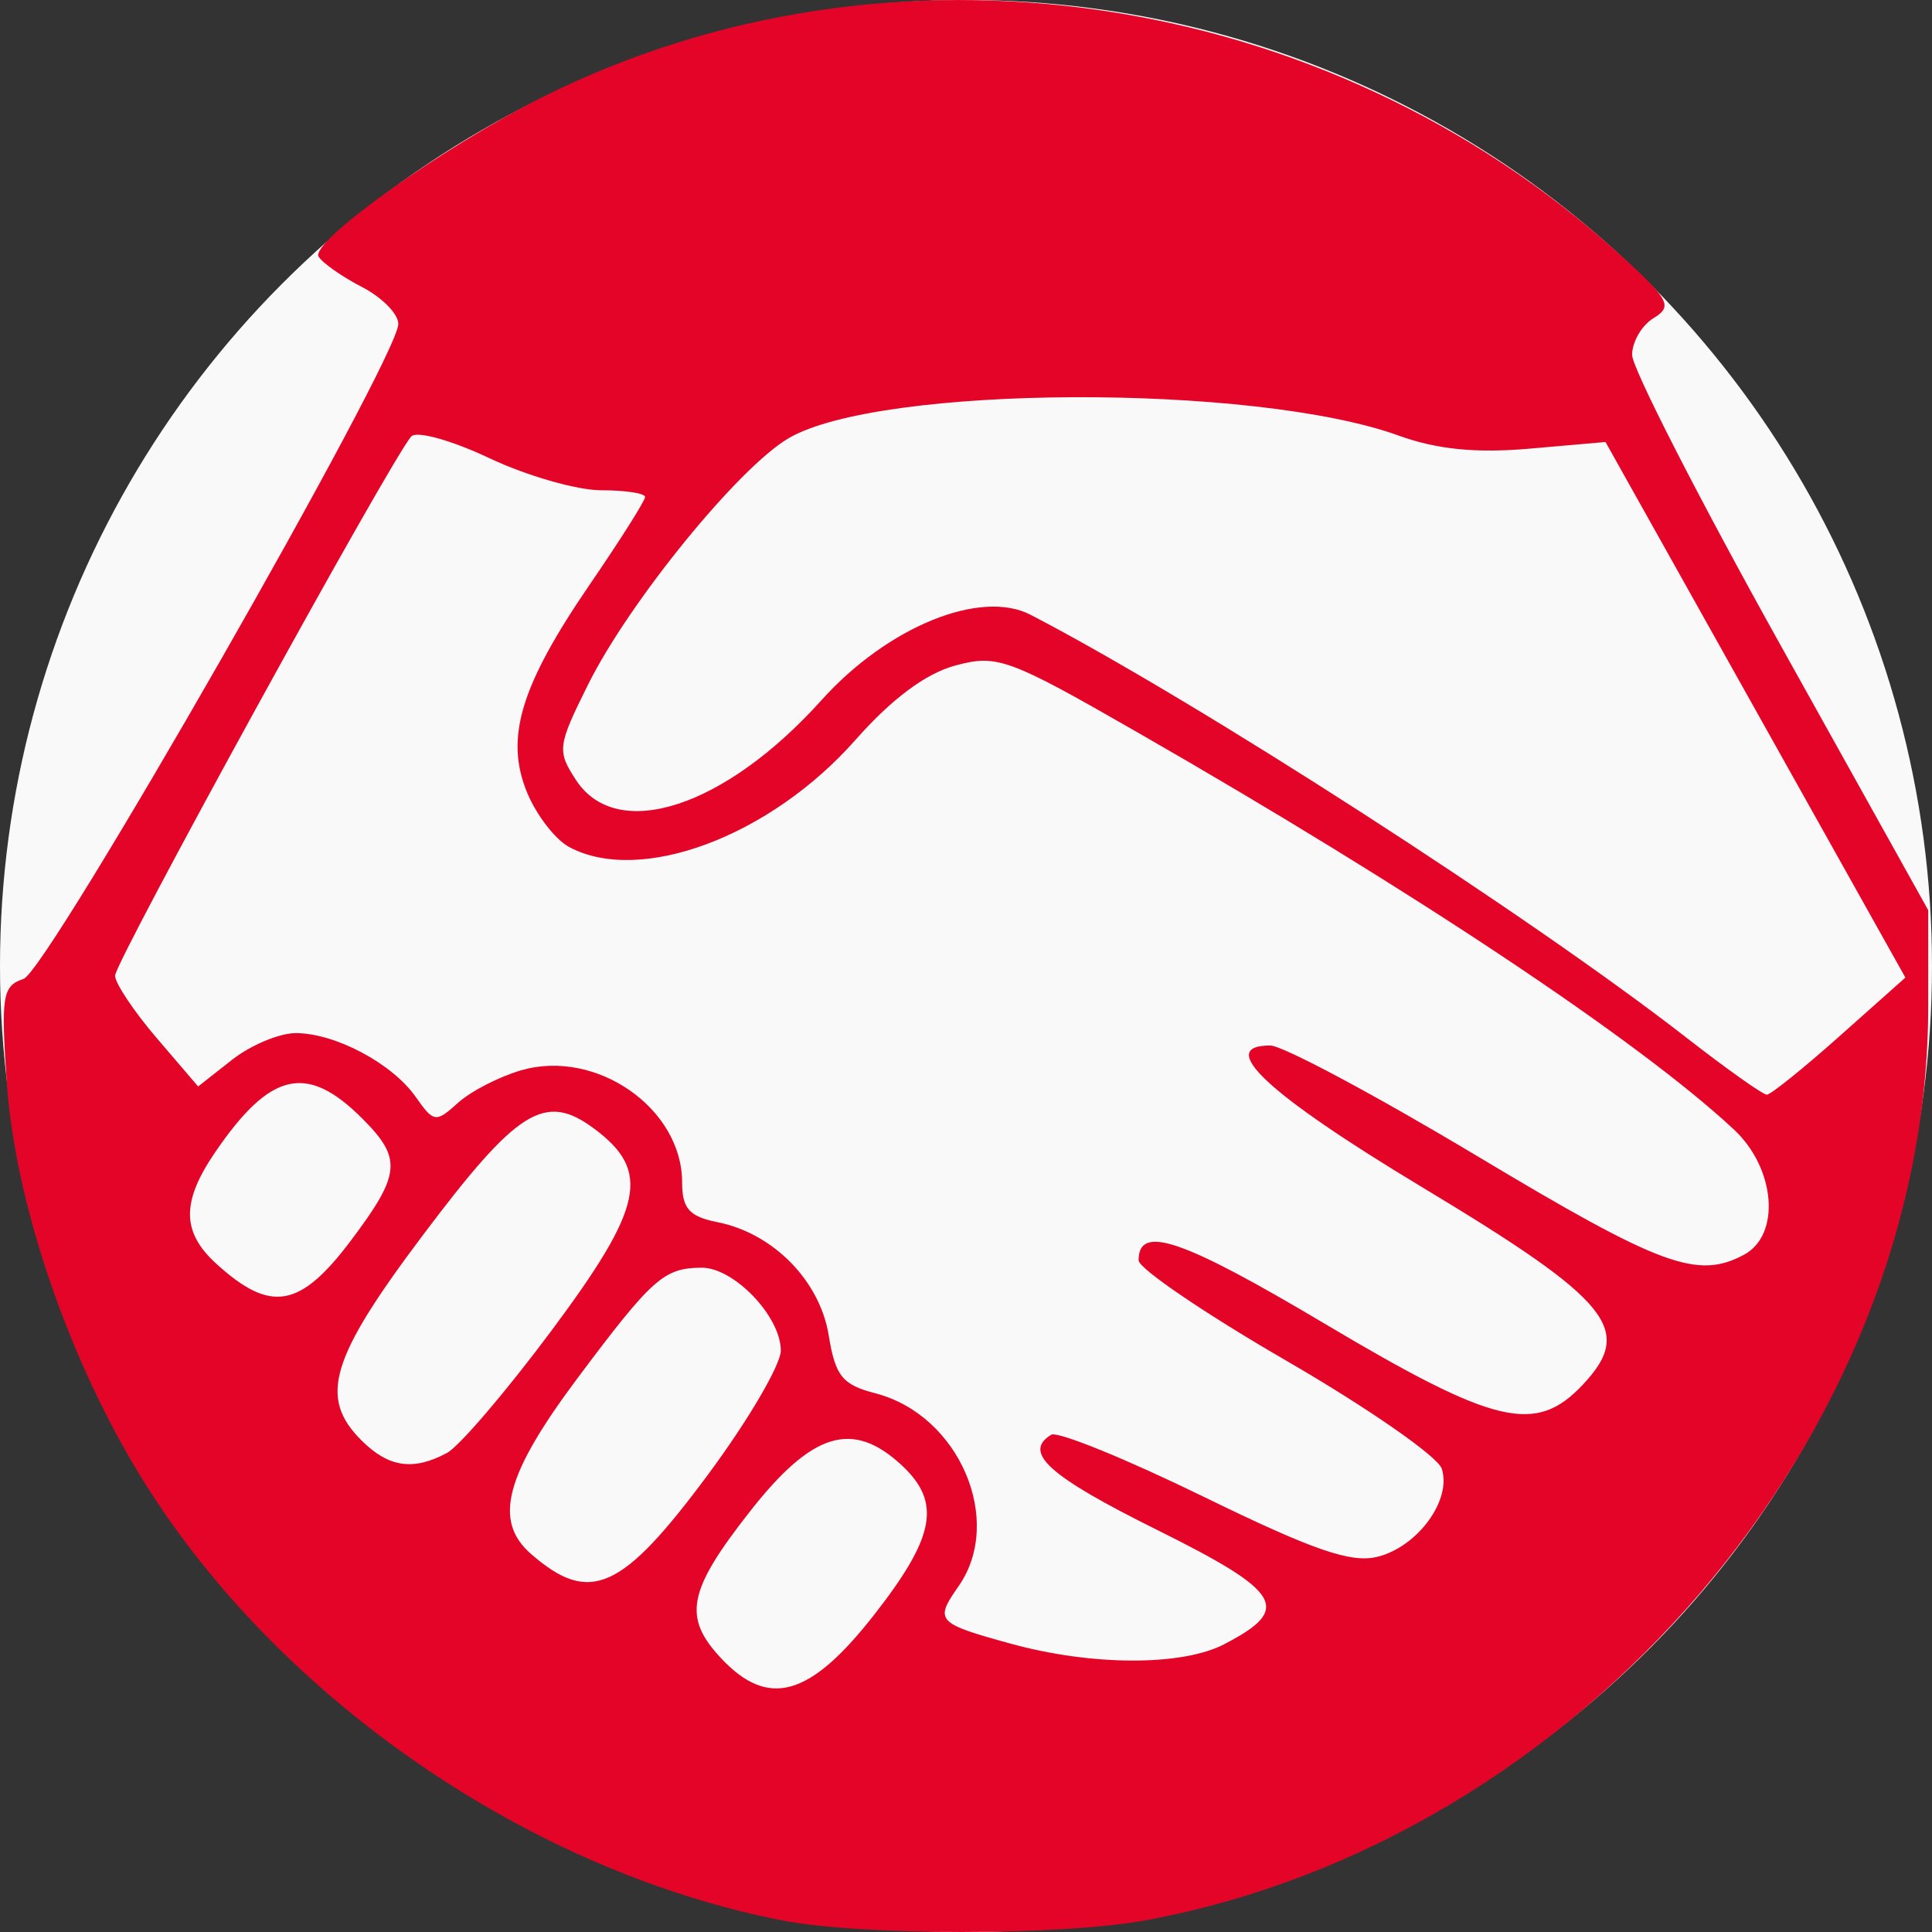
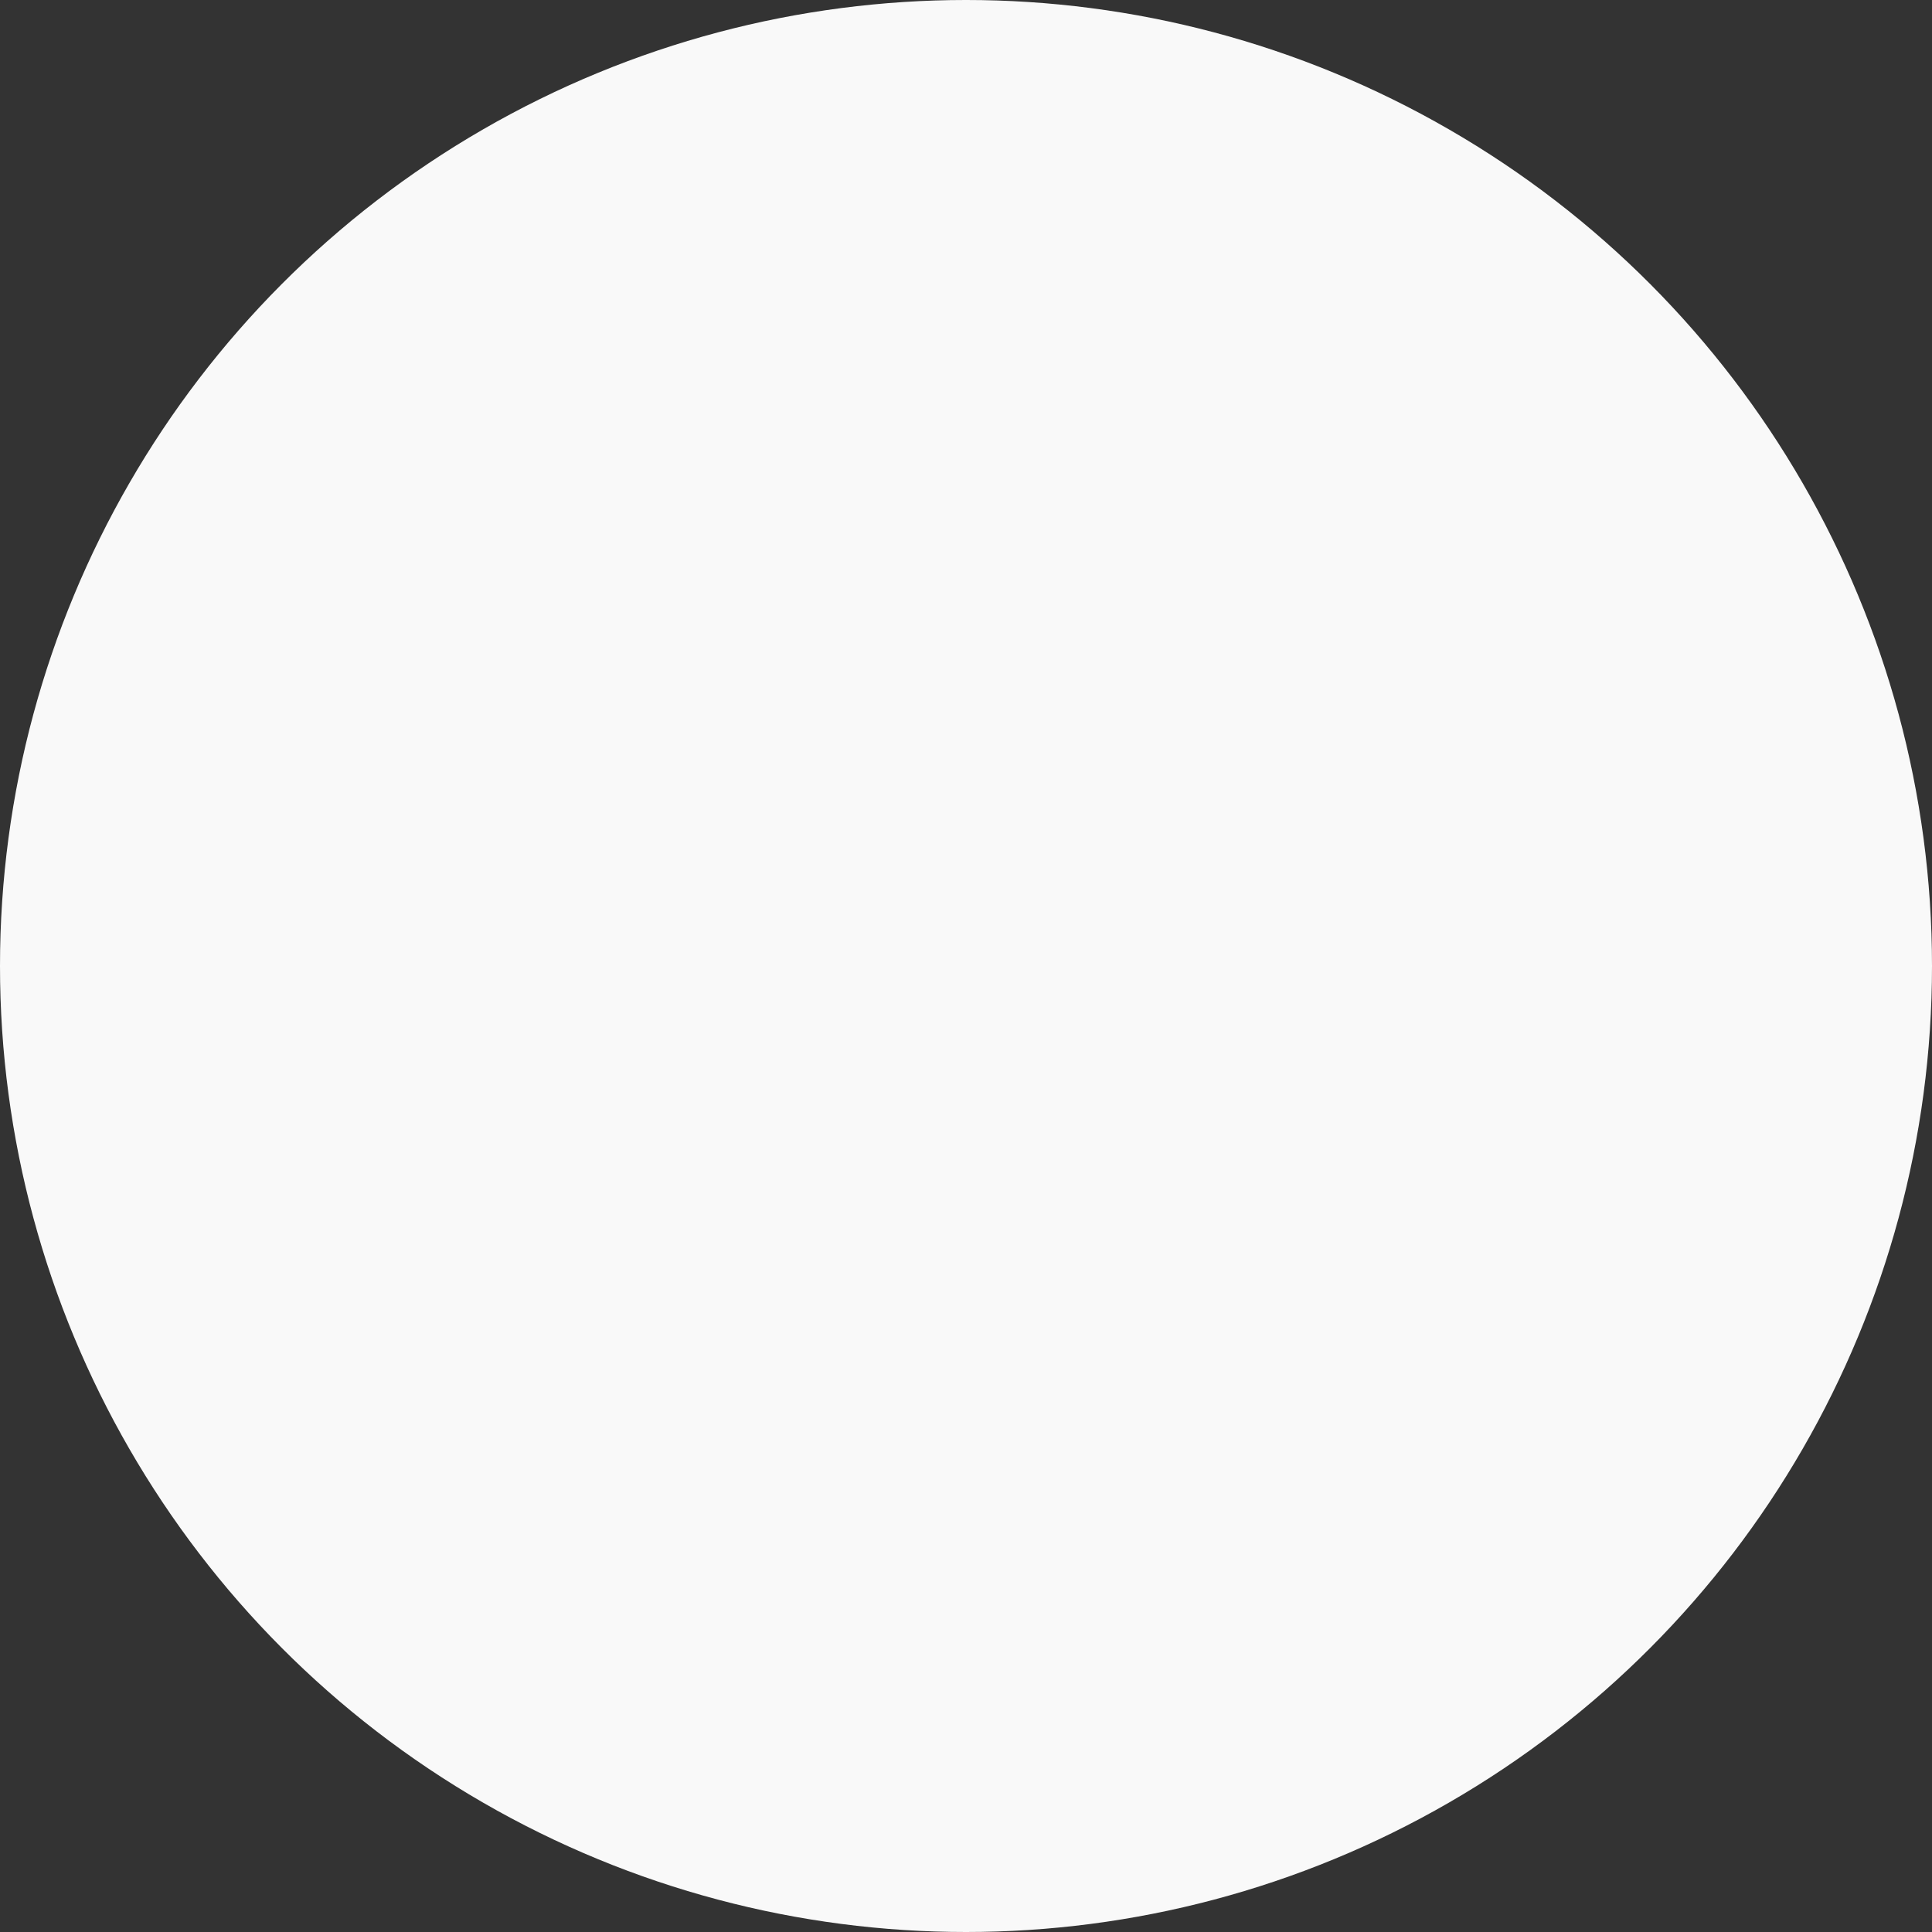
<svg xmlns="http://www.w3.org/2000/svg" xmlns:ns1="http://sodipodi.sourceforge.net/DTD/sodipodi-0.dtd" xmlns:ns2="http://www.inkscape.org/namespaces/inkscape" version="1.1" id="svg242" width="160" height="160" viewBox="0 0 160 160" ns1:docname="biznesowe.svg" ns2:version="1.2.1 (9c6d41e410, 2022-07-14)">
  <rect x="0" y="0" width="160" height="160" fill="#333333" stroke="none" />
  <defs id="defs246" />
  <ns1:namedview id="namedview244" pagecolor="#ffffff" bordercolor="#666666" borderopacity="1.0" ns2:showpageshadow="2" ns2:pageopacity="0.0" ns2:pagecheckerboard="0" ns2:deskcolor="#d1d1d1" showgrid="false" ns2:zoom="0.74129473" ns2:cx="-79.590476" ns2:cy="-40.469733" ns2:window-width="1920" ns2:window-height="1017" ns2:window-x="-8" ns2:window-y="-8" ns2:window-maximized="1" ns2:current-layer="g248" />
  <g ns2:groupmode="layer" ns2:label="Image" id="g248">
    <circle style="opacity:0.97;fill:#ffffff;fill-opacity:1;stroke:none;stroke-width:10.62;stroke-linecap:round;stroke-linejoin:round;stop-color:#000000" id="path354" cx="80" cy="80" r="80" />
-     <path style="fill:#e40427;fill-opacity:1;stroke-width:1.022" d="m 64.74,159.034 c -20.927,-4.106 -41.602,-18.329 -52.831,-36.344 -6.185,-9.923 -10.657,-22.964 -11.352,-33.102 -0.487,-7.099 -0.347,-7.955 1.385,-8.513 1.993,-0.642 31.046,-51.412 31.046,-54.252 0,-0.823 -1.35,-2.195 -3,-3.048 -1.65,-0.853 -3.268,-1.985 -3.596,-2.515 -0.754,-1.219 10.238,-9.058 18.522,-13.209 28.739,-14.402 64.835,-9.132 89.228,13.026 4.1,3.724 4.404,4.294 2.81,5.259 -0.983,0.596 -1.788,1.971 -1.788,3.057 0,1.086 5.517,11.876 12.261,23.979 l 12.261,22.004 v 7.992 c 0,35.352 -28.871,69.055 -64.814,75.662 -7.023,1.291 -23.561,1.293 -30.133,0.004 z m 7.571,-25.199 c 5.138,-6.545 5.682,-9.398 2.377,-12.477 -4.061,-3.784 -7.41,-2.773 -12.564,3.792 -5.177,6.594 -5.605,8.775 -2.392,12.195 3.893,4.144 7.32,3.187 12.578,-3.51 z m 29.063,2.337 c 5.654,-2.924 4.838,-4.312 -5.571,-9.483 -8.957,-4.449 -11.126,-6.4 -8.75,-7.869 0.513,-0.317 6.177,1.985 12.586,5.115 9.139,4.462 12.258,5.539 14.453,4.988 3.334,-0.837 6.16,-4.726 5.305,-7.298 -0.336,-1.011 -6.122,-5.029 -12.857,-8.93 -6.735,-3.9 -12.246,-7.644 -12.246,-8.32 0,-3.004 3.584,-1.783 15.422,5.255 14.137,8.405 17.471,9.19 21.375,5.034 4.271,-4.546 2.337,-6.921 -13.297,-16.334 -12.855,-7.739 -17.164,-11.758 -12.591,-11.744 1.025,0.003 8.76,4.139 17.189,9.19 15.156,9.082 18.182,10.2 22.035,8.138 3.066,-1.641 2.623,-7.153 -0.833,-10.375 -7.889,-7.354 -26.574,-19.795 -49.419,-32.904 -10.673,-6.125 -11.587,-6.459 -15.073,-5.516 -2.444,0.661 -5.261,2.762 -8.255,6.155 -7.056,7.998 -17.818,12.027 -23.707,8.875 -1.135,-0.607 -2.694,-2.614 -3.465,-4.459 -1.894,-4.533 -0.597,-8.867 5.177,-17.299 2.515,-3.673 4.572,-6.928 4.572,-7.234 0,-0.306 -1.638,-0.556 -3.639,-0.556 -2.002,0 -6.18,-1.202 -9.284,-2.67 -3.105,-1.469 -6.003,-2.273 -6.44,-1.788 -1.663,1.844 -24.57,43.551 -24.533,44.667 0.021,0.645 1.578,2.971 3.46,5.17 l 3.421,3.997 2.809,-2.209 c 1.545,-1.215 3.919,-2.209 5.276,-2.209 3.27,0 7.995,2.514 9.937,5.288 1.485,2.12 1.664,2.145 3.497,0.486 1.063,-0.962 3.429,-2.178 5.259,-2.703 6.216,-1.783 13.303,3.166 13.303,9.29 0,2.171 0.588,2.828 2.952,3.301 4.598,0.92 8.455,4.851 9.189,9.367 0.549,3.377 1.124,4.09 3.874,4.803 6.931,1.796 10.688,10.537 6.87,15.987 -2,2.856 -1.818,3.054 4.36,4.752 6.687,1.838 14.136,1.857 17.639,0.045 z M 58.647,122.102 c 3.309,-4.462 6.016,-9.078 6.016,-10.258 0,-2.821 -3.883,-6.878 -6.564,-6.859 -3.126,0.023 -4.079,0.872 -10.273,9.151 -5.988,8.004 -6.997,11.814 -3.853,14.553 4.875,4.247 7.523,3.059 14.675,-6.587 z m -21.631,-1.774 c 1.018,-0.545 4.928,-5.124 8.69,-10.176 7.596,-10.202 8.219,-13.175 3.498,-16.683 -4.077,-3.03 -6.331,-1.624 -14.215,8.864 -7.639,10.163 -8.607,13.401 -5.066,16.942 2.253,2.253 4.287,2.555 7.093,1.053 z m -7.943,-17.608 c 4.128,-5.492 4.245,-6.773 0.927,-10.091 -4.589,-4.589 -7.61,-3.896 -12.18,2.792 -2.811,4.114 -2.784,6.619 0.097,9.241 4.505,4.098 6.934,3.676 11.156,-1.942 z m 123.282,-16.919 5.441,-4.842 -12.417,-22.177 -12.417,-22.177 -6.307,0.552 c -4.405,0.385 -7.662,0.061 -10.801,-1.076 -11.997,-4.344 -42.96,-4.219 -50.534,0.204 -4.144,2.42 -13.207,13.548 -16.618,20.406 -2.532,5.09 -2.583,5.492 -0.993,7.919 3.394,5.18 12.328,2.268 20.322,-6.623 5.467,-6.081 13.168,-9.225 17.318,-7.072 13.753,7.135 41.387,24.955 54.336,35.038 3.33,2.593 6.318,4.709 6.641,4.703 0.323,-0.006 3.036,-2.19 6.029,-4.853 z" id="path430" ns1:nodetypes="cssssssssssscssccsssssssssssssssssssssssssssssssscsssssssssssssssssssssssssssssssscccssssssssss" />
  </g>
</svg>